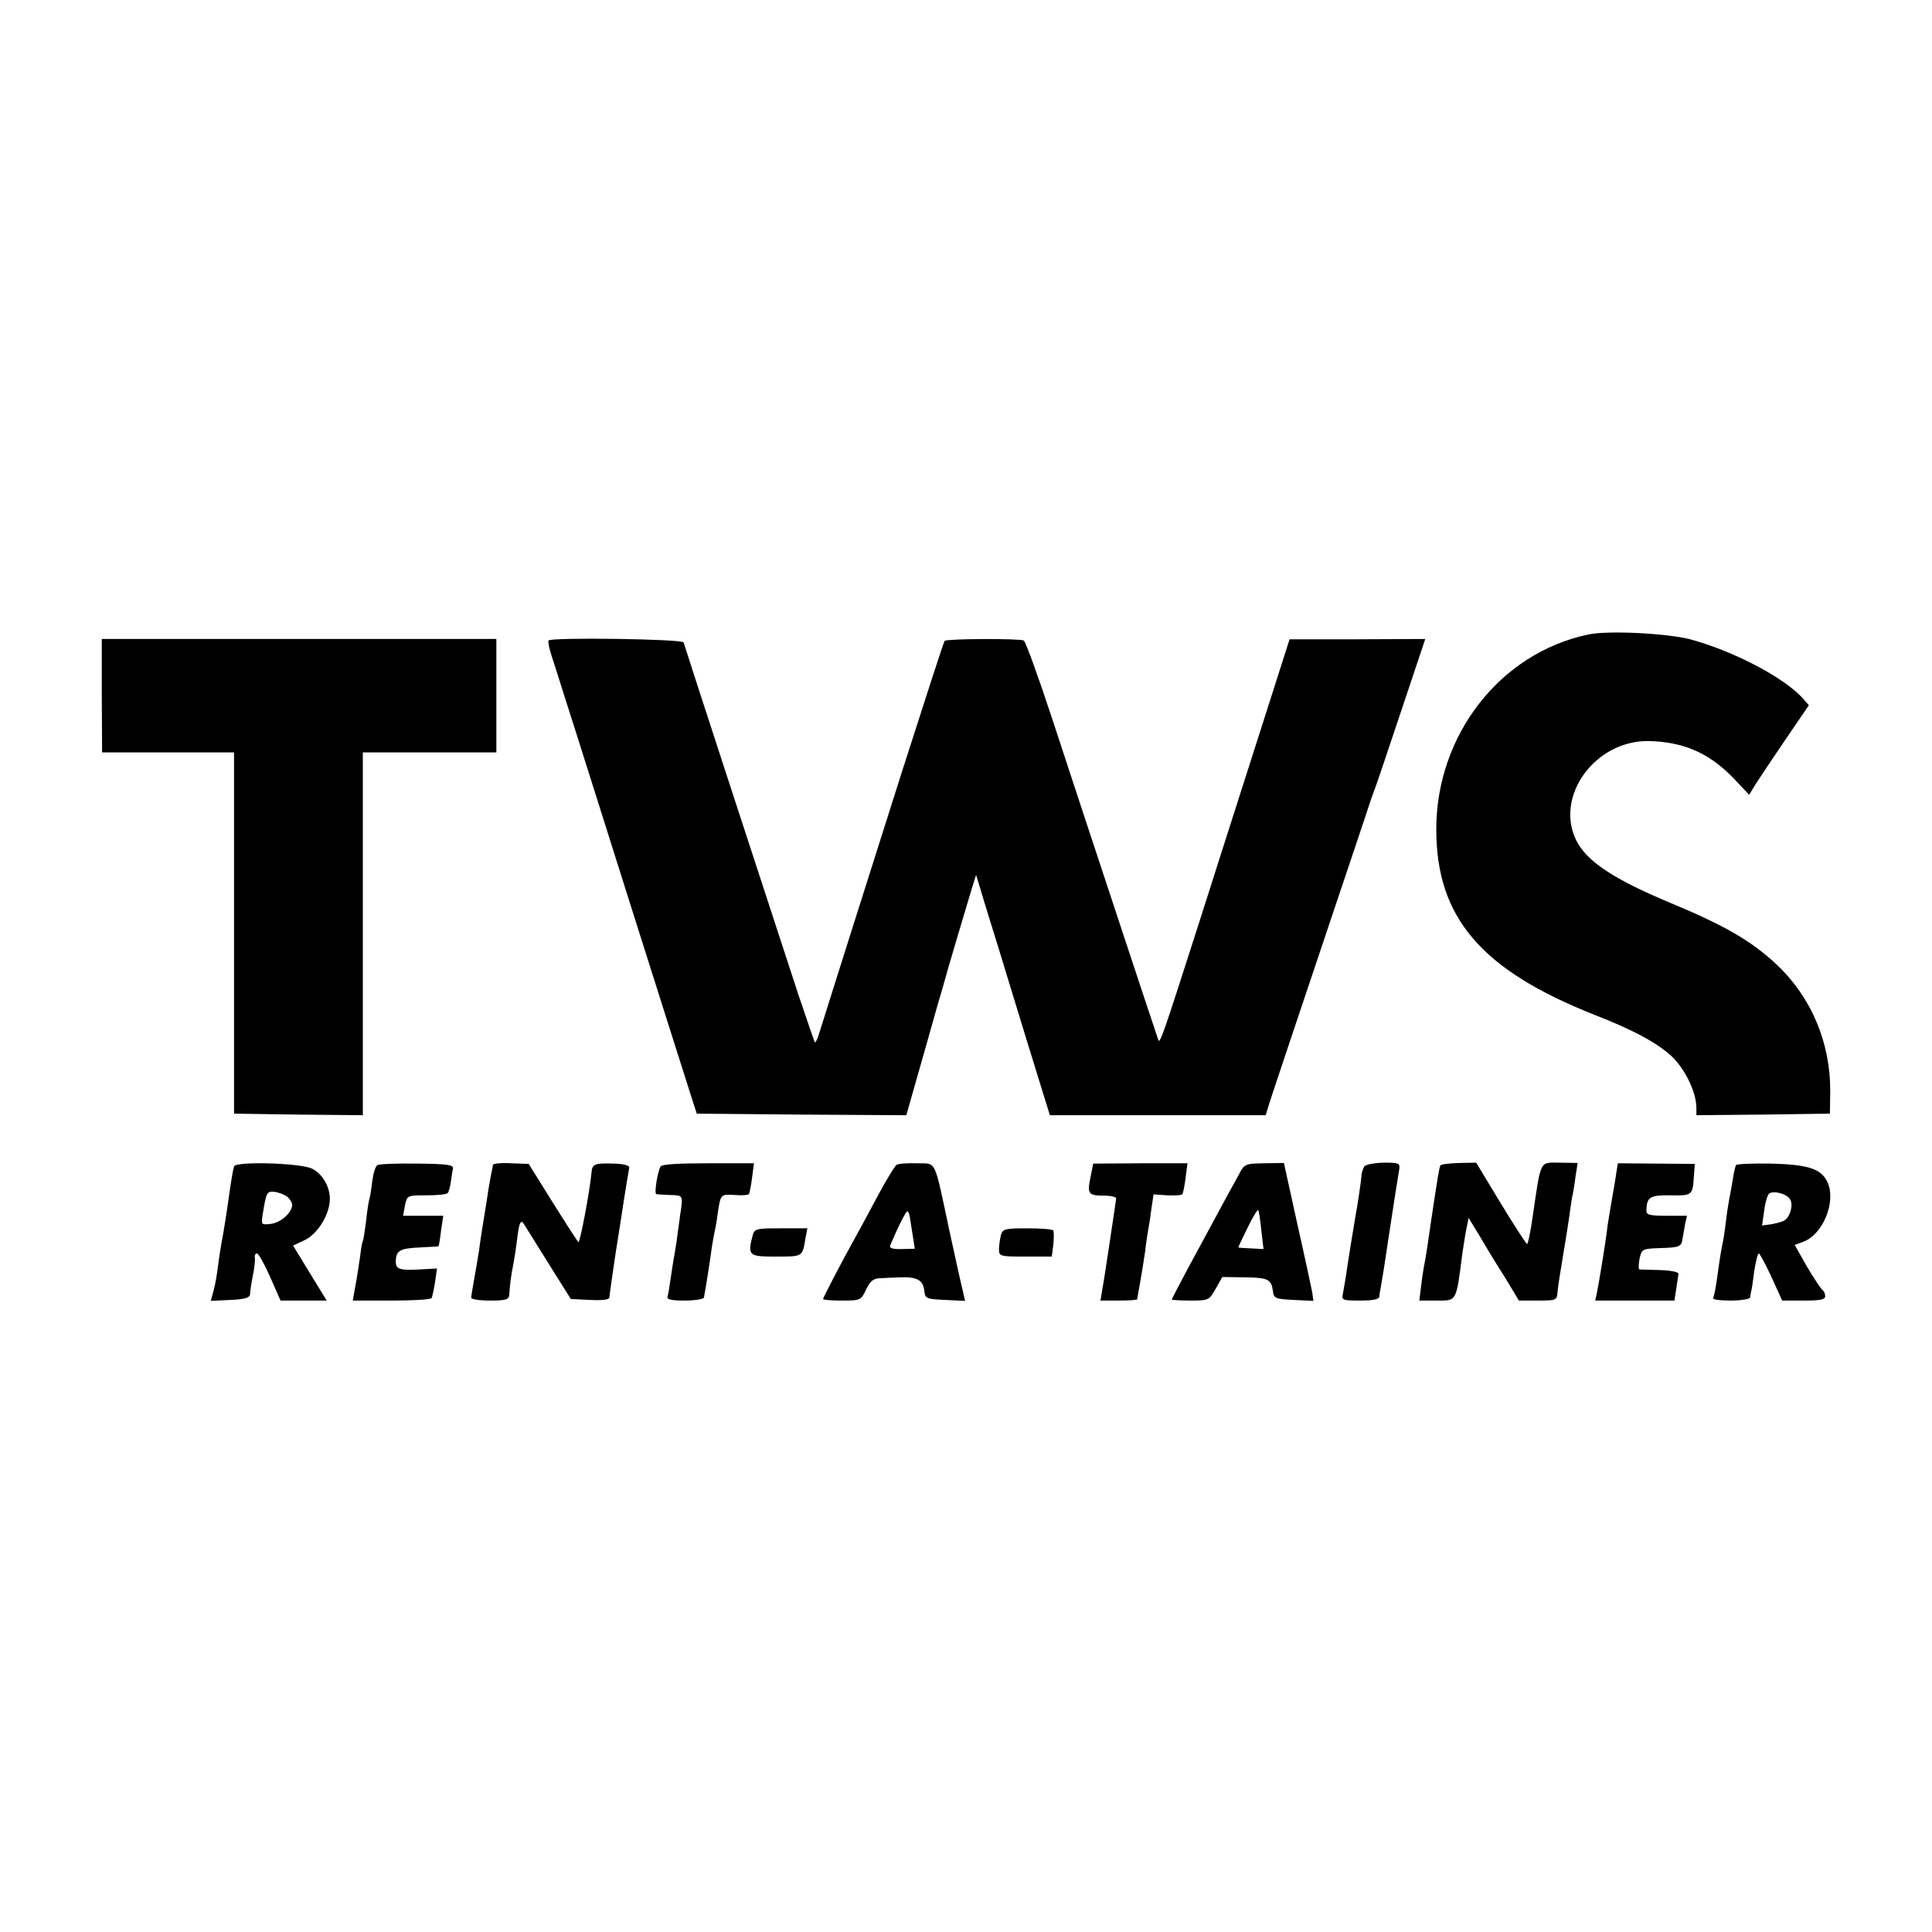
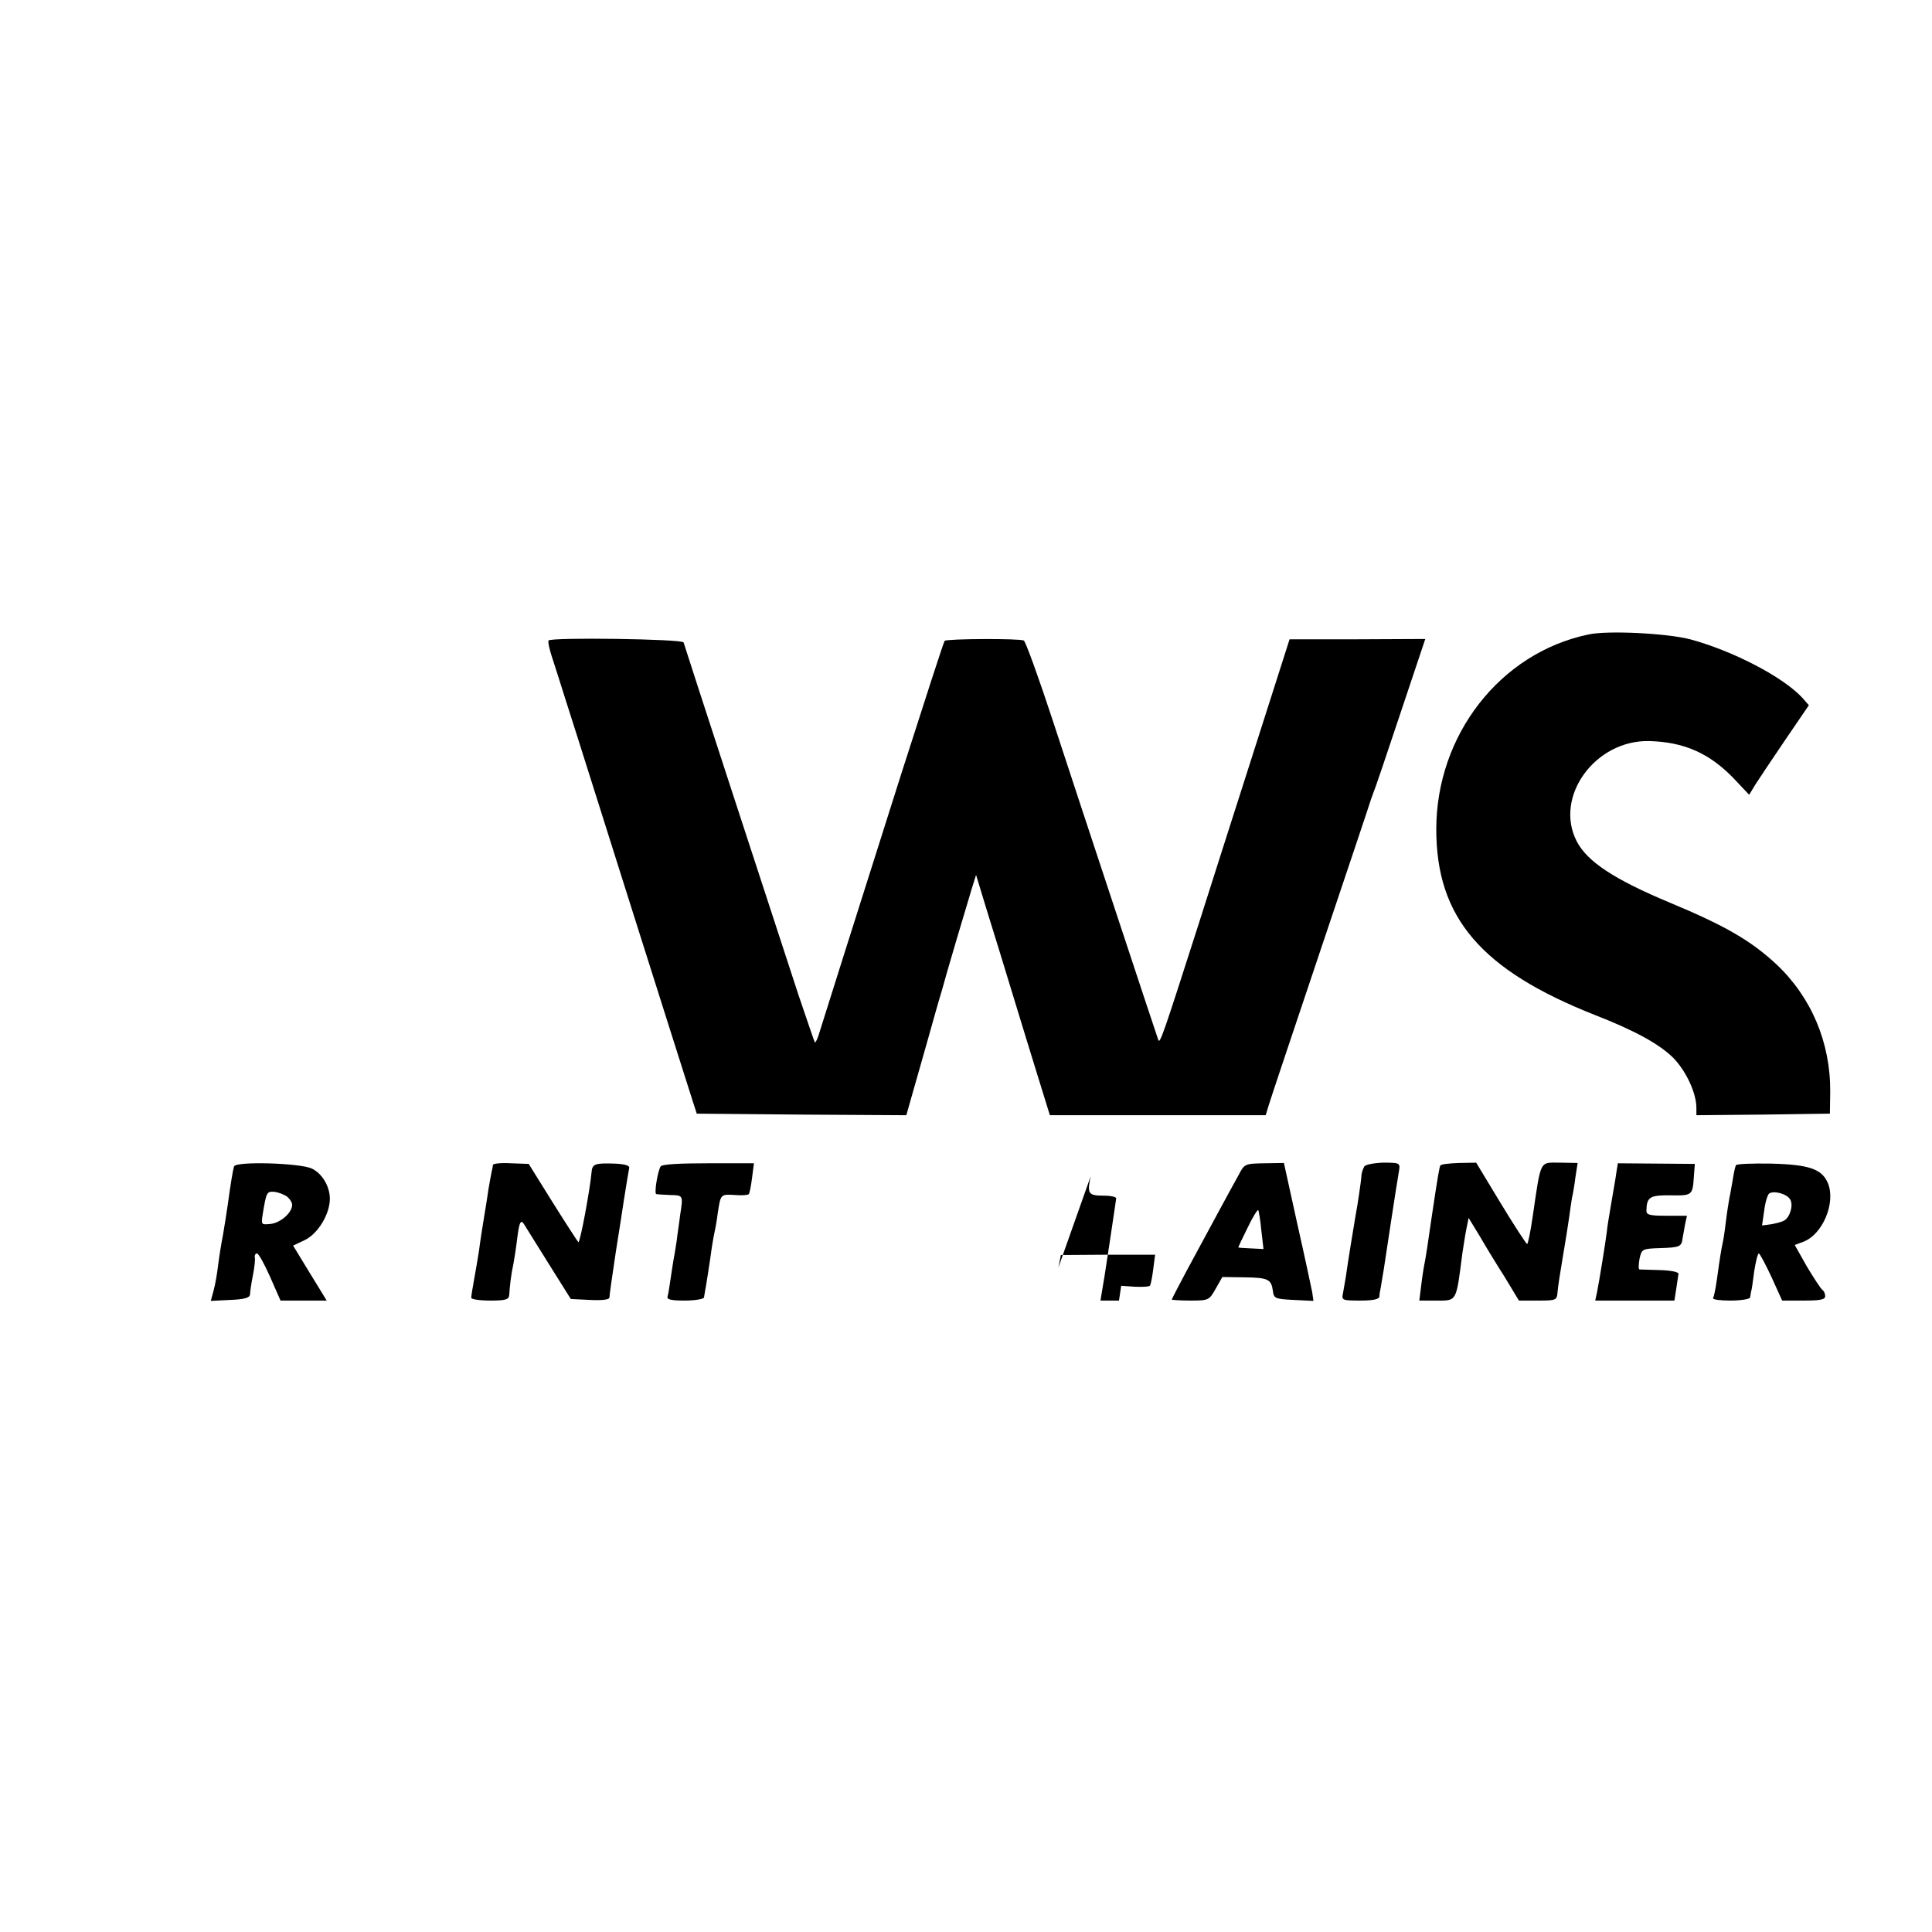
<svg xmlns="http://www.w3.org/2000/svg" version="1.0" width="615pt" height="615pt" viewBox="0 0 615 615" preserveAspectRatio="xMidYMid meet">
  <g transform="translate(0,615) scale(0.1,-0.1)" fill="#000000" stroke="none">
    <path d="M5055 4130 c-280 -59 -483 -320 -483 -620 0 -281 143 -448 505 -591 128 -50 204 -92 249 -136 41 -42 74 -112 74 -160 l0 -23 213 2 212 3 1 70 c1 156 -60 301 -172 406 -81 75 -162 122 -337 195 -180 75 -265 132 -298 196 -73 142 59 323 231 319 110 -3 190 -38 267 -117 l51 -54 20 33 c11 17 54 82 95 142 l75 110 -21 24 c-61 66 -220 149 -357 186 -73 19 -264 29 -325 15z" />
-     <path d="M324 3936 l1 -181 210 0 210 0 0 -575 0 -575 205 -3 205 -2 0 577 0 578 213 0 212 0 0 181 0 180 -628 0 -628 0 0 -180z" />
    <path d="M1746 4111 c-2 -3 2 -24 9 -46 7 -22 27 -83 43 -135 17 -52 58 -183 92 -290 34 -107 88 -278 120 -380 105 -332 182 -574 195 -615 l13 -40 333 -3 334 -2 29 102 c27 94 42 148 66 233 5 17 13 46 19 65 11 42 75 258 94 320 l14 45 35 -115 c20 -63 57 -185 83 -270 26 -85 63 -206 82 -267 l35 -113 344 0 343 0 10 33 c5 17 80 241 166 497 86 256 158 470 159 475 2 6 6 17 9 25 4 8 42 121 85 250 l79 236 -216 -1 -216 0 -115 -360 c-63 -198 -142 -443 -174 -545 -114 -356 -124 -385 -129 -370 -3 8 -62 186 -131 395 -69 209 -162 490 -206 625 -44 134 -85 247 -91 251 -12 7 -245 6 -252 -1 -3 -3 -64 -192 -137 -420 -150 -472 -247 -780 -262 -828 -5 -18 -12 -32 -14 -30 -2 2 -25 71 -53 153 -69 210 -362 1108 -365 1120 -3 11 -424 17 -430 6z" />
    <path d="M745 2437 c-4 -13 -11 -56 -20 -122 -3 -22 -10 -65 -15 -95 -6 -30 -13 -75 -16 -100 -3 -25 -9 -60 -14 -78 l-9 -33 62 3 c47 2 62 7 63 18 0 8 4 35 9 60 5 25 8 51 6 58 -1 6 2 12 7 12 5 0 24 -34 42 -75 l33 -75 73 0 74 0 -54 88 -53 87 38 18 c41 20 79 82 79 131 0 39 -24 80 -57 96 -37 18 -243 24 -248 7z m170 -97 c8 -7 15 -18 15 -25 0 -25 -36 -57 -68 -61 -30 -3 -31 -3 -26 29 12 74 13 75 39 73 13 -2 31 -9 40 -16z" />
-     <path d="M1201 2441 c-6 -4 -13 -27 -16 -51 -3 -25 -7 -52 -10 -60 -2 -8 -7 -40 -10 -70 -4 -30 -8 -57 -10 -60 -2 -3 -6 -26 -9 -52 -4 -26 -10 -68 -15 -93 l-8 -45 123 0 c67 0 125 3 128 8 2 4 7 27 11 51 l6 43 -38 -2 c-78 -5 -93 -2 -93 23 0 36 12 43 75 46 33 2 61 3 61 4 1 1 5 23 8 50 l7 47 -64 0 -64 0 6 32 c7 33 7 33 68 33 34 0 64 3 68 7 3 3 8 19 10 35 2 15 5 35 7 43 2 12 -16 15 -113 16 -64 1 -121 -1 -128 -5z" />
    <path d="M1569 2442 c0 -4 -2 -14 -4 -22 -2 -8 -6 -33 -10 -55 -3 -22 -10 -65 -15 -95 -5 -30 -12 -75 -15 -100 -4 -25 -11 -67 -16 -94 -5 -27 -9 -53 -9 -57 0 -5 27 -9 60 -9 50 0 60 3 61 18 2 30 6 66 13 97 3 17 9 53 12 80 7 57 12 66 24 45 5 -8 40 -64 78 -125 l69 -110 61 -3 c41 -2 62 1 62 8 0 6 9 71 20 143 12 73 23 148 26 167 6 39 14 86 17 103 1 7 -16 12 -48 13 -61 2 -70 -1 -72 -28 -5 -56 -37 -228 -42 -222 -3 3 -40 60 -82 127 l-76 122 -56 2 c-32 2 -57 -1 -58 -5z" />
    <path d="M2103 2437 c-10 -16 -21 -87 -14 -88 3 -1 23 -2 44 -3 42 -1 42 0 32 -64 -3 -26 -9 -63 -11 -82 -3 -19 -7 -46 -10 -60 -2 -14 -7 -43 -10 -65 -3 -22 -7 -46 -9 -52 -3 -10 12 -13 55 -13 33 0 61 5 61 10 1 6 2 13 3 18 2 9 16 96 22 142 3 19 7 42 9 50 2 8 7 35 10 60 9 59 9 59 55 56 23 -2 42 0 44 3 2 3 7 27 10 52 l6 46 -145 0 c-92 0 -148 -3 -152 -10z" />
-     <path d="M2854 2442 c-6 -4 -32 -47 -59 -97 -26 -49 -59 -110 -73 -135 -44 -79 -102 -191 -102 -195 0 -3 27 -5 60 -5 59 0 61 1 77 35 12 26 23 35 42 36 14 1 44 2 66 3 54 2 73 -9 77 -41 3 -27 5 -28 67 -31 l63 -3 -6 27 c-4 15 -23 100 -42 188 -52 243 -41 221 -105 223 -30 1 -59 -1 -65 -5z m42 -165 c1 -7 5 -32 9 -57 l7 -45 -42 -1 c-26 -1 -39 3 -37 10 24 57 52 114 56 110 3 -2 6 -10 7 -17z" />
-     <path d="M3472 2406 c-12 -56 -8 -62 41 -62 23 0 41 -4 40 -9 -1 -6 -4 -30 -8 -55 -9 -61 -15 -101 -29 -192 l-13 -78 59 0 c32 0 58 2 58 4 0 2 4 25 9 52 5 27 12 72 16 99 3 28 8 59 10 70 2 11 7 41 10 66 l7 47 44 -3 c25 -1 46 0 48 4 2 3 7 27 10 52 l6 46 -150 0 -150 -1 -8 -40z" />
+     <path d="M3472 2406 c-12 -56 -8 -62 41 -62 23 0 41 -4 40 -9 -1 -6 -4 -30 -8 -55 -9 -61 -15 -101 -29 -192 l-13 -78 59 0 l7 47 44 -3 c25 -1 46 0 48 4 2 3 7 27 10 52 l6 46 -150 0 -150 -1 -8 -40z" />
    <path d="M3943 2410 c-27 -48 -107 -197 -165 -304 -26 -49 -48 -91 -48 -93 0 -1 27 -3 59 -3 59 0 60 1 81 38 l21 37 70 -1 c76 -1 86 -6 91 -44 3 -23 7 -25 66 -28 l63 -3 -4 28 c-3 15 -24 114 -48 220 l-42 191 -63 -1 c-61 -1 -63 -2 -81 -37z m72 -176 l7 -60 -39 2 c-21 1 -39 2 -41 3 -1 0 12 28 29 62 16 34 32 59 34 57 2 -2 7 -31 10 -64z" />
    <path d="M4343 2437 c-4 -7 -8 -18 -9 -27 -1 -20 -13 -99 -19 -130 -6 -34 -26 -158 -31 -195 -3 -16 -7 -40 -9 -52 -5 -22 -2 -23 55 -23 41 0 60 4 61 13 0 6 2 19 4 27 1 8 6 35 10 60 6 40 39 259 49 317 3 21 -1 22 -51 22 -29 -1 -56 -6 -60 -12z" />
    <path d="M4585 2440 c-3 -6 -7 -25 -30 -180 -8 -58 -17 -116 -20 -130 -3 -14 -8 -46 -11 -72 l-6 -48 55 0 c65 0 62 -6 82 150 4 25 9 60 13 79 l7 34 36 -59 c19 -33 55 -92 80 -131 l44 -73 60 0 c59 0 61 1 63 27 1 15 9 66 17 113 8 47 17 103 20 125 3 23 7 50 9 62 3 12 8 41 11 66 l7 45 -56 1 c-66 0 -60 13 -87 -171 -7 -49 -15 -88 -18 -88 -3 1 -41 59 -84 130 l-78 129 -55 -1 c-30 -1 -57 -4 -59 -8z" />
    <path d="M5145 2416 c-2 -17 -10 -60 -16 -96 -6 -36 -13 -76 -14 -90 -4 -33 -24 -157 -31 -192 l-6 -28 126 0 126 0 6 38 c3 20 6 42 7 47 1 6 -25 11 -58 12 -33 1 -63 2 -66 2 -4 1 -3 16 0 34 7 31 8 32 65 34 62 2 69 4 72 31 2 9 5 29 8 45 l6 27 -65 0 c-56 0 -65 3 -64 18 1 42 12 48 78 47 68 -1 69 0 73 60 l3 40 -122 1 -123 1 -5 -31z" />
    <path d="M5526 2441 c-2 -3 -7 -24 -10 -45 -4 -21 -8 -48 -11 -60 -2 -12 -7 -41 -10 -66 -3 -25 -7 -56 -10 -70 -6 -28 -10 -52 -20 -125 -4 -27 -9 -53 -12 -57 -2 -5 23 -8 56 -8 34 0 62 5 62 10 1 6 2 13 3 18 2 4 6 33 10 65 5 31 11 57 15 57 3 -1 21 -34 40 -75 l34 -75 69 0 c52 0 68 3 68 14 0 8 -4 17 -9 20 -5 4 -27 37 -49 74 l-39 69 27 10 c62 23 104 124 79 186 -19 46 -60 60 -182 63 -59 1 -109 -1 -111 -5z m173 -110 c10 -18 -1 -55 -19 -66 -6 -4 -25 -9 -41 -12 l-30 -4 7 48 c3 26 11 51 16 54 16 10 58 -2 67 -20z" />
-     <path d="M2396 2218 c-17 -65 -13 -68 74 -68 86 0 84 -1 94 58 l6 32 -84 0 c-78 0 -84 -1 -90 -22z" />
-     <path d="M3186 2218 c-3 -13 -6 -33 -6 -45 0 -22 4 -23 84 -23 l84 0 5 38 c2 20 2 40 0 45 -2 4 -39 7 -82 7 -73 0 -79 -2 -85 -22z" />
  </g>
</svg>